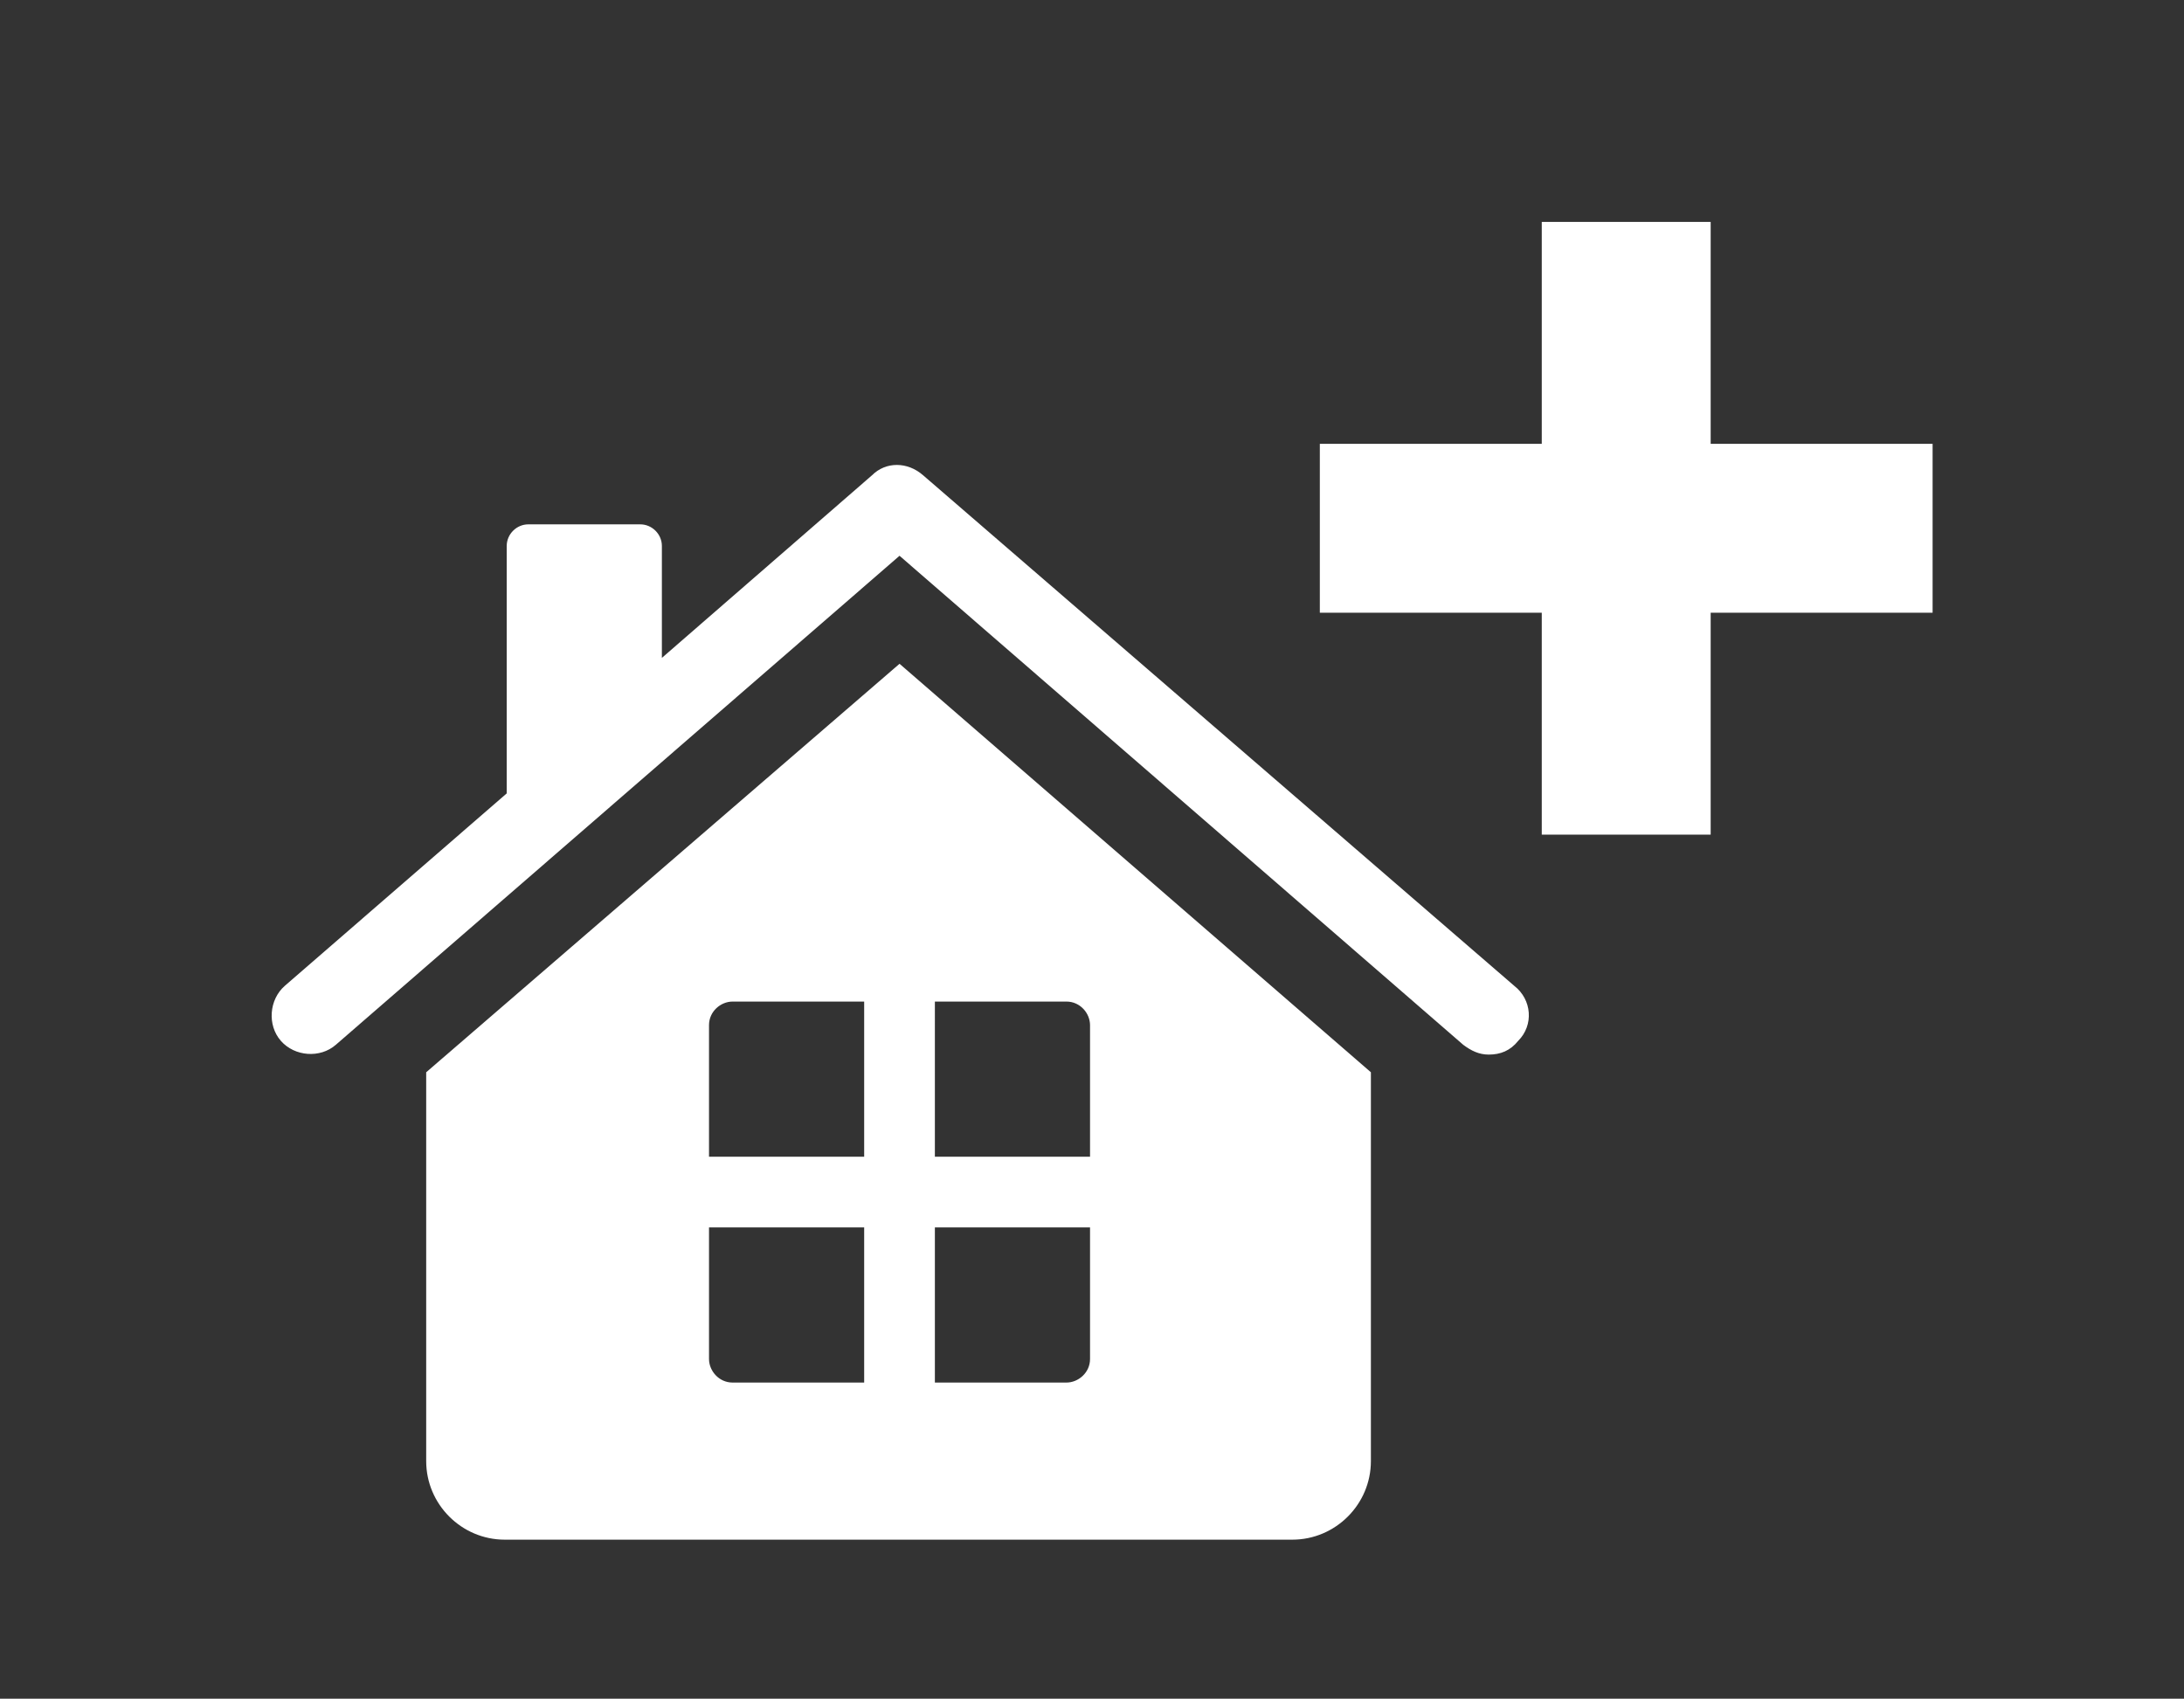
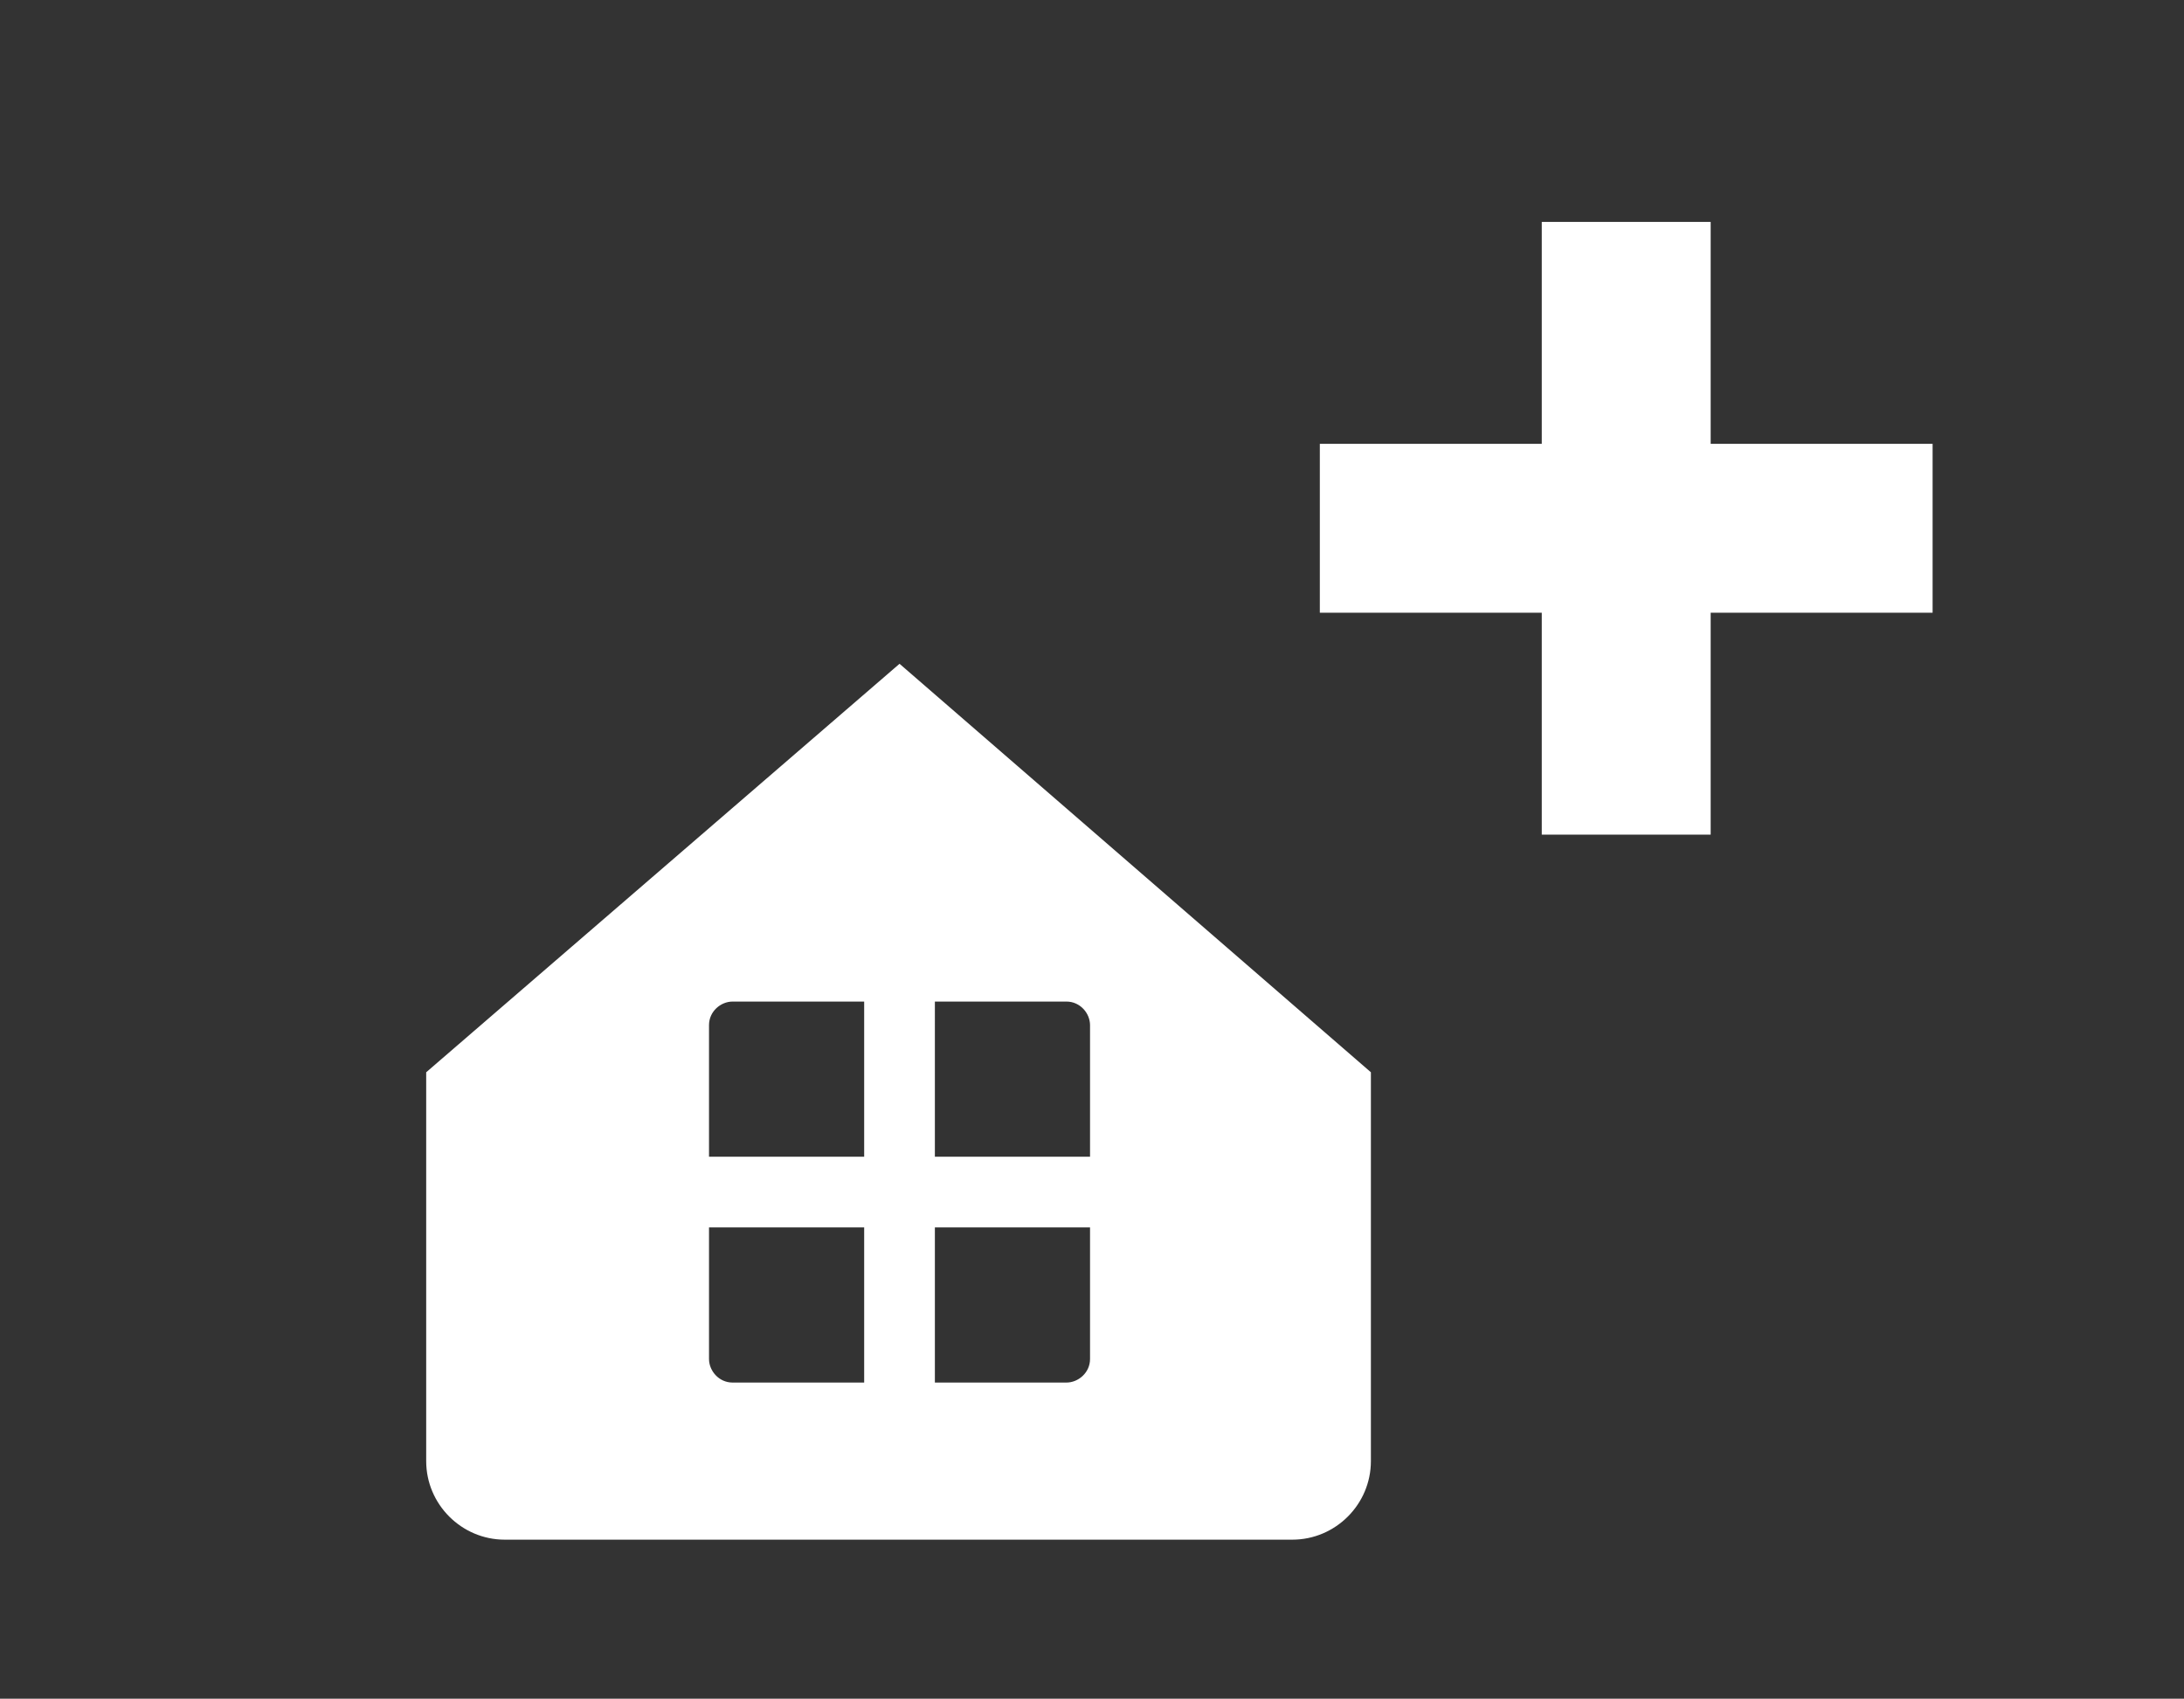
<svg xmlns="http://www.w3.org/2000/svg" version="1.1" id="レイヤー_1" x="0px" y="0px" viewBox="0 0 111.2 86.5" style="enable-background:new 0 0 111.2 86.5;" xml:space="preserve">
  <rect x="0" y="0" width="111.2" height="86.5" fill="#333333" stroke="none" />
  <style type="text/css">
	.st0{fill:#FFFFFF;}
</style>
  <g>
-     <path class="st0" d="M77.1,50.2l-30.1-26c-0.8-0.7-1.9-0.7-2.6,0l-10.7,9.3v-1.8v-2v-1.9c0-0.6-0.5-1.1-1.1-1.1h-5.7   c-0.6,0-1.1,0.5-1.1,1.1v1.9v2v8.7l-11.3,9.8c-0.8,0.7-0.9,2-0.2,2.8c0.7,0.8,2,0.9,2.8,0.2l28.7-24.9l28.7,24.9   c0.4,0.3,0.8,0.5,1.3,0.5c0.6,0,1.1-0.2,1.5-0.7C78.1,52.2,78,50.9,77.1,50.2z" />
    <path class="st0" d="M21.7,54.6v3v0v16.8c0,2.2,1.8,4,4,4l40.1,0c2.2,0,4-1.8,4-4V57.6c0-0.1,0-0.2,0-0.2l0,0v-2.8l-24-20.8   L21.7,54.6z M44,70.4h-6.7c-0.7,0-1.2-0.6-1.2-1.2v-6.7H44V70.4z M44,58.9h-7.9v-6.7c0-0.7,0.6-1.2,1.2-1.2H44V58.9z M47.6,51h6.7   c0.7,0,1.2,0.6,1.2,1.2v6.7h-7.9V51z M47.6,62.5h7.9v6.7c0,0.7-0.6,1.2-1.2,1.2h-6.7V62.5z" />
  </g>
  <polygon class="st0" points="98.4,22.6 87.1,22.6 87.1,11.3 78.5,11.3 78.5,22.6 67.2,22.6 67.2,31.2 78.5,31.2 78.5,42.5   87.1,42.5 87.1,31.2 98.4,31.2 " />
</svg>